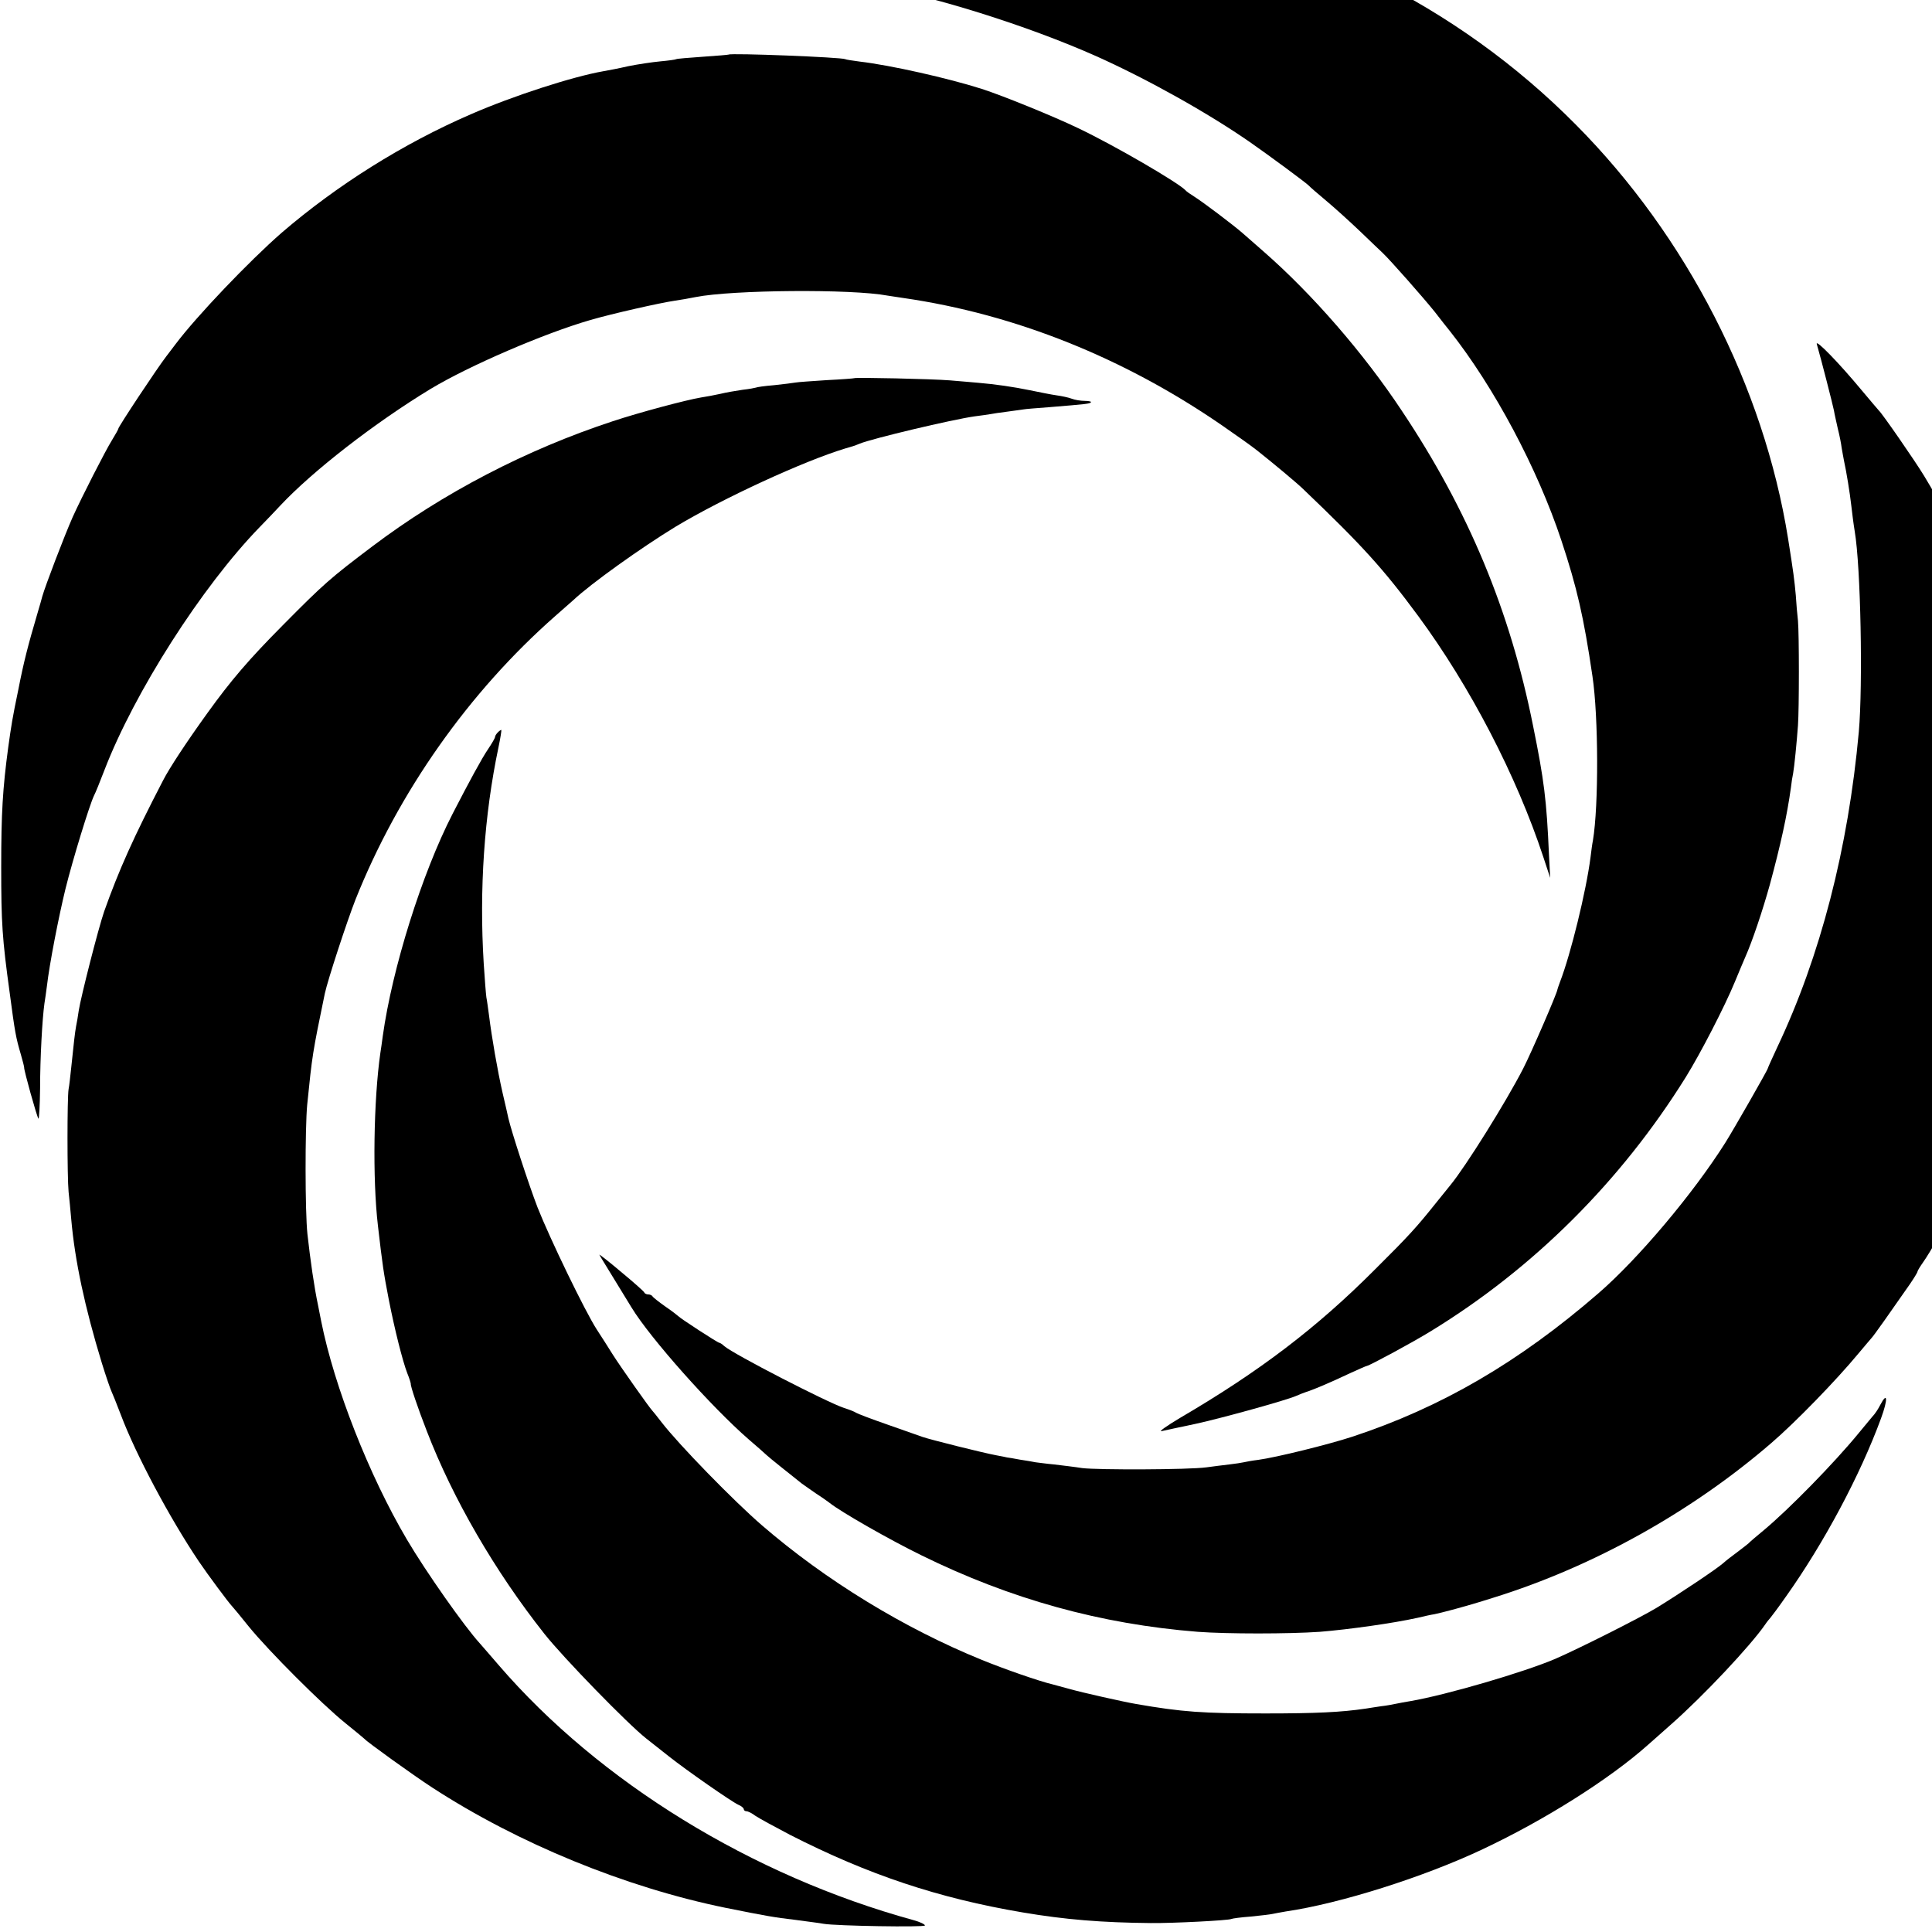
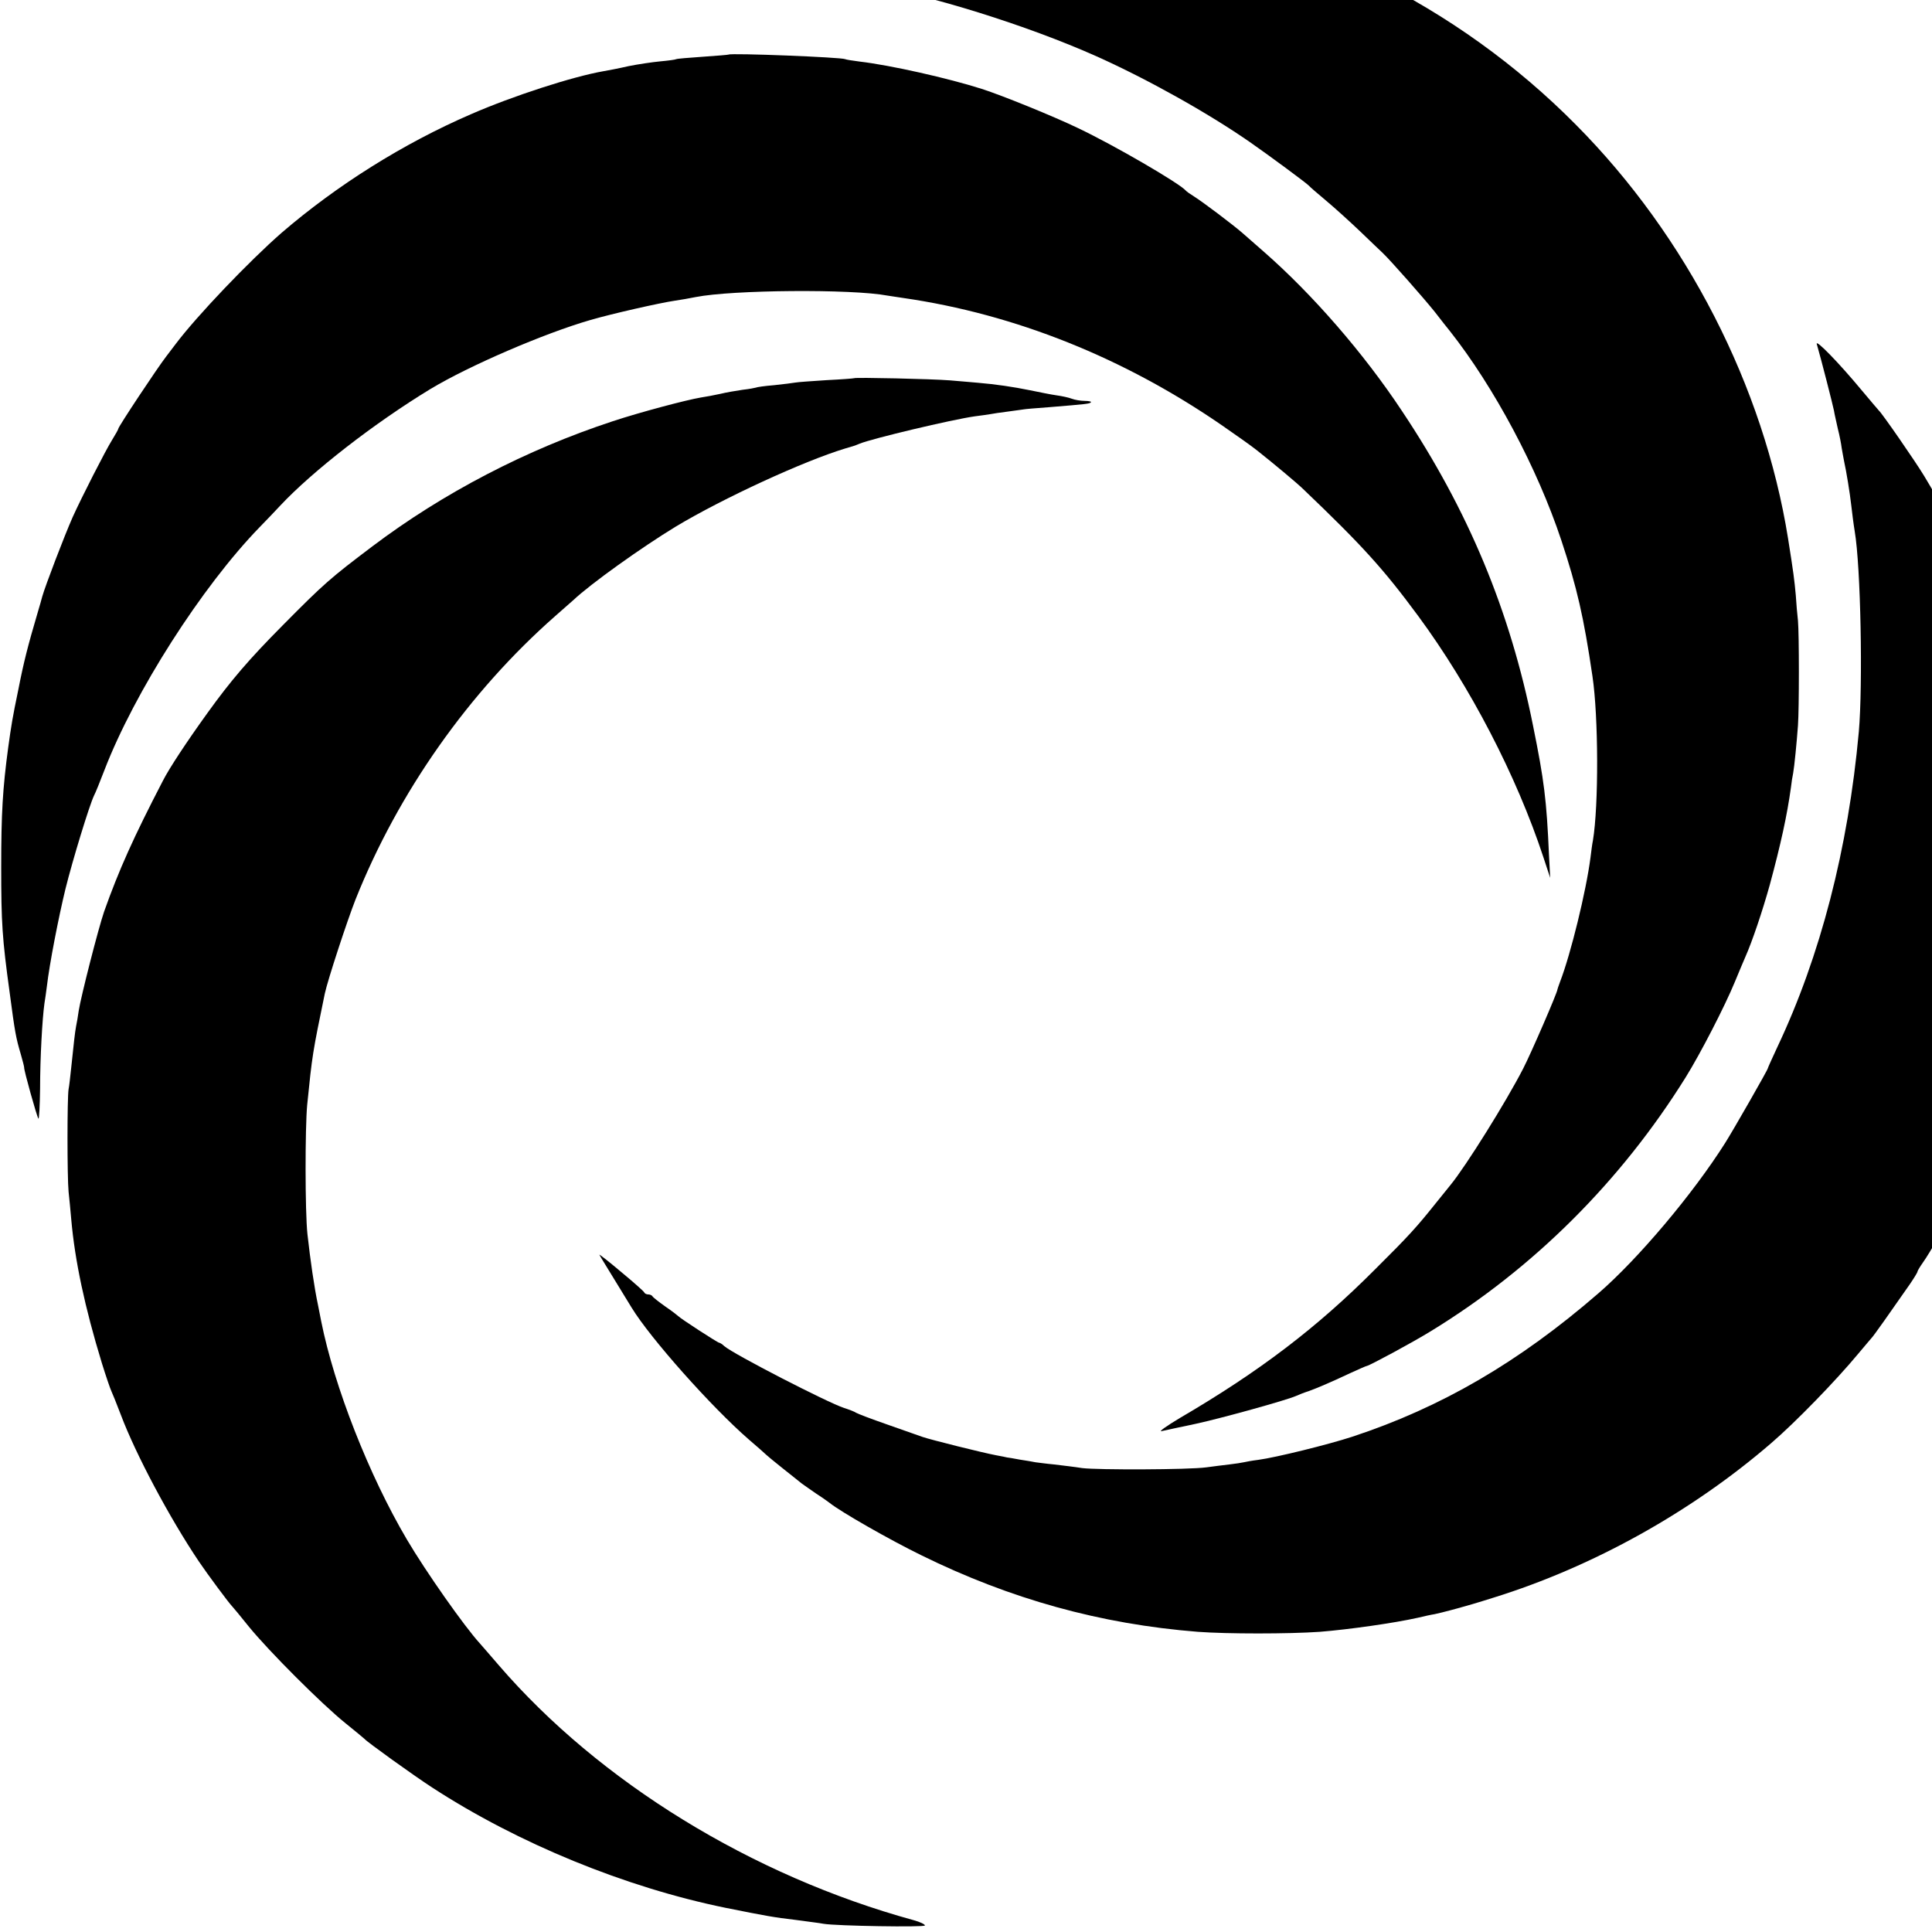
<svg xmlns="http://www.w3.org/2000/svg" version="1.0" width="16pt" height="16pt" viewBox="0 0 16 16" preserveAspectRatio="xMidYMid meet">
  <g transform="translate(0,16) scale(0.002,-0.002)" fill="#000000" stroke="none">
    <path d="M4149 8406 c-2 -2 -46 -7 -98 -11 -52 -3 -98 -8 -101 -10 -3 -2 -29 -6 -57 -9 -200 -19 -554 -117 -778 -215 l-70 -30 50 -1 c28 -1 57 -3 65 -5 8 -1 44 -5 80 -9 36 -3 76 -8 90 -10 14 -3 47 -7 73 -11 26 -3 71 -10 100 -16 29 -5 66 -12 82 -14 265 -44 668 -170 955 -298 212 -95 462 -235 635 -355 82 -57 236 -171 245 -181 3 -4 34 -31 70 -61 36 -30 100 -88 144 -130 43 -41 83 -80 90 -86 33 -31 171 -188 216 -244 28 -36 56 -72 63 -80 184 -233 363 -569 462 -867 65 -196 93 -318 129 -563 25 -167 26 -536 2 -680 -3 -14 -7 -45 -10 -70 -18 -140 -82 -401 -126 -515 -6 -16 -11 -31 -11 -32 1 -10 -109 -264 -142 -328 -71 -138 -237 -404 -301 -482 -8 -10 -36 -45 -63 -78 -76 -95 -109 -132 -248 -270 -242 -243 -480 -424 -810 -617 -55 -33 -89 -57 -75 -54 14 3 77 17 140 30 110 24 373 97 415 115 11 5 36 15 55 21 38 14 83 33 175 76 33 15 62 28 65 28 14 3 187 96 265 144 425 260 787 621 1055 1051 61 98 163 296 204 396 16 39 35 84 42 100 30 67 73 196 102 300 46 170 72 289 88 405 2 19 6 45 9 58 5 27 15 129 20 198 5 68 5 379 0 434 -3 25 -7 72 -9 105 -6 65 -9 90 -32 235 -101 630 -420 1252 -879 1714 -492 497 -1145 818 -1830 901 -33 4 -73 9 -90 12 -40 5 -451 13 -456 9z" />
    <path d="M3017 7774 c-1 -1 -49 -5 -107 -9 -58 -4 -107 -8 -110 -10 -3 -2 -32 -6 -65 -9 -33 -3 -93 -12 -133 -20 -39 -9 -86 -18 -104 -21 -126 -22 -374 -102 -548 -178 -280 -121 -555 -294 -784 -491 -134 -117 -351 -344 -439 -461 -4 -5 -21 -28 -38 -50 -38 -49 -199 -292 -199 -300 0 -3 -12 -24 -26 -47 -27 -43 -126 -237 -163 -319 -35 -79 -114 -286 -126 -329 -2 -8 -11 -40 -20 -70 -39 -132 -57 -202 -79 -315 -25 -120 -29 -147 -42 -240 -23 -171 -29 -273 -29 -495 0 -231 4 -295 35 -520 22 -167 26 -187 46 -255 8 -27 14 -52 14 -55 -2 -9 53 -205 59 -212 3 -4 6 52 7 125 0 126 9 288 18 352 3 17 7 48 10 70 11 95 49 289 77 404 30 121 99 346 118 386 6 11 25 58 43 105 125 325 405 762 643 1007 27 28 66 68 86 90 133 142 389 341 621 482 159 96 472 231 663 286 89 26 288 71 350 80 22 3 61 10 86 15 152 30 646 34 794 6 11 -2 41 -6 66 -10 463 -67 914 -248 1320 -528 58 -40 123 -86 144 -103 61 -48 169 -138 191 -160 245 -234 332 -330 476 -525 216 -293 408 -663 519 -1000 l28 -85 -5 95 c-10 229 -20 308 -66 535 -95 476 -268 892 -544 1305 -157 237 -369 481 -570 657 -32 28 -72 63 -89 78 -39 34 -162 127 -200 151 -16 10 -32 21 -35 25 -26 30 -297 188 -447 259 -102 49 -311 134 -398 162 -138 44 -377 98 -505 113 -30 4 -57 8 -60 10 -14 8 -474 26 -483 19z" />
    <path d="M7523 6575 c18 -62 67 -254 71 -275 2 -14 10 -47 16 -75 7 -27 14 -63 16 -80 3 -16 7 -41 10 -55 9 -40 24 -131 30 -185 3 -27 9 -75 14 -105 25 -147 34 -635 17 -830 -44 -484 -159 -929 -338 -1307 -21 -45 -39 -85 -39 -87 0 -6 -142 -254 -176 -308 -134 -212 -361 -481 -525 -623 -330 -286 -652 -473 -1019 -594 -101 -33 -316 -86 -390 -96 -25 -3 -52 -8 -60 -10 -8 -2 -35 -6 -60 -9 -25 -3 -67 -8 -95 -12 -74 -10 -449 -11 -514 -3 -31 5 -83 11 -116 15 -33 3 -67 8 -77 9 -9 2 -38 7 -65 11 -26 5 -50 9 -53 9 -3 1 -23 5 -45 9 -54 10 -274 65 -305 76 -14 5 -79 28 -145 51 -66 23 -124 45 -130 49 -5 4 -28 13 -50 20 -68 22 -458 223 -496 256 -8 8 -18 14 -21 14 -6 0 -160 100 -168 109 -3 3 -27 22 -55 41 -27 19 -51 38 -53 42 -2 4 -10 8 -17 8 -7 0 -15 3 -17 8 -1 4 -45 43 -97 86 -52 44 -92 75 -89 70 4 -8 47 -77 133 -218 78 -128 331 -412 485 -546 35 -30 68 -59 74 -65 9 -9 98 -80 146 -118 9 -7 36 -25 60 -42 25 -16 50 -34 55 -38 46 -37 249 -153 380 -217 370 -182 742 -285 1145 -317 121 -9 375 -9 505 0 123 10 306 36 405 58 25 6 56 13 70 15 14 3 43 10 65 16 22 6 45 12 51 14 5 1 64 18 130 39 411 128 819 355 1149 640 100 86 268 259 360 370 28 33 52 62 55 65 6 5 83 114 158 222 17 25 32 49 32 53 0 3 11 21 23 38 13 18 41 64 62 102 163 296 280 610 340 910 48 246 59 356 59 620 1 215 -5 313 -28 455 -4 25 -10 59 -12 75 -15 95 -69 310 -108 426 -81 247 -172 442 -309 669 -37 61 -174 259 -187 270 -3 3 -35 41 -72 85 -93 112 -192 214 -185 190z" />
    <path d="M3537 6434 c-1 -1 -52 -5 -113 -8 -61 -4 -120 -8 -130 -10 -11 -2 -51 -7 -89 -11 -38 -3 -72 -8 -75 -10 -3 -1 -27 -6 -55 -9 -27 -4 -69 -11 -93 -17 -23 -5 -59 -12 -80 -15 -60 -10 -252 -61 -364 -98 -359 -118 -703 -297 -997 -519 -172 -130 -198 -152 -371 -327 -140 -141 -215 -229 -310 -361 -88 -122 -159 -230 -185 -281 -122 -235 -183 -371 -244 -543 -24 -70 -96 -352 -105 -410 -3 -22 -8 -51 -11 -65 -5 -27 -9 -65 -20 -170 -4 -36 -8 -76 -11 -90 -6 -34 -6 -364 0 -425 3 -27 8 -79 11 -114 15 -171 56 -364 127 -596 17 -55 35 -107 39 -115 4 -8 22 -53 40 -100 61 -162 201 -425 322 -605 37 -55 125 -173 137 -185 3 -3 35 -41 70 -85 83 -102 303 -322 400 -400 41 -33 77 -63 80 -66 11 -13 200 -149 280 -201 355 -231 799 -413 1215 -498 170 -34 197 -39 290 -50 50 -7 101 -13 115 -16 51 -9 420 -15 420 -7 0 5 -21 15 -47 22 -670 184 -1301 572 -1718 1056 -33 38 -68 79 -78 90 -64 70 -223 296 -302 430 -157 266 -301 633 -355 904 -5 25 -11 55 -13 66 -16 75 -32 187 -44 295 -10 92 -10 439 -1 535 21 208 22 214 73 461 12 56 92 300 127 389 177 444 469 859 827 1174 35 31 69 61 75 66 72 68 282 218 425 305 195 117 529 271 701 323 19 6 37 11 40 12 3 1 12 5 20 8 51 21 383 100 476 113 27 3 56 8 64 9 9 2 43 7 75 11 33 4 62 9 65 9 3 1 50 5 105 9 158 13 166 14 172 20 4 3 -8 6 -25 6 -17 0 -41 4 -54 9 -13 5 -41 11 -63 14 -22 3 -71 13 -110 21 -68 14 -143 25 -215 31 -19 2 -72 6 -117 10 -73 6 -391 13 -396 9z" />
-     <path d="M2062 4968 c-7 -7 -12 -15 -12 -19 0 -5 -13 -27 -29 -51 -26 -38 -79 -136 -147 -268 -127 -247 -250 -640 -289 -920 -3 -25 -8 -56 -10 -70 -28 -195 -33 -521 -10 -716 19 -164 23 -192 45 -306 25 -127 57 -253 76 -303 9 -22 15 -42 15 -45 -2 -8 29 -100 66 -195 108 -281 283 -582 487 -840 79 -100 346 -374 421 -433 22 -17 65 -51 95 -75 72 -57 257 -186 287 -200 13 -5 23 -14 23 -19 0 -4 5 -8 11 -8 6 0 23 -8 37 -19 15 -10 79 -45 142 -78 325 -166 616 -263 965 -322 177 -30 328 -42 530 -44 92 -1 324 11 334 17 3 2 40 7 81 10 41 4 82 9 90 11 8 2 32 6 54 10 226 33 573 143 816 258 257 121 526 291 684 432 12 11 56 49 96 85 135 119 329 326 389 413 8 12 18 24 21 27 3 3 33 43 66 90 156 220 306 500 393 737 29 79 27 113 -3 56 -8 -16 -22 -38 -33 -49 -10 -12 -36 -43 -58 -70 -101 -123 -285 -311 -390 -399 -33 -27 -62 -52 -65 -56 -3 -3 -23 -18 -45 -35 -22 -16 -49 -37 -60 -47 -23 -21 -178 -125 -276 -185 -68 -41 -320 -168 -419 -211 -129 -55 -449 -149 -600 -175 -19 -3 -46 -8 -60 -11 -14 -3 -41 -8 -60 -10 -19 -3 -48 -7 -65 -10 -101 -15 -207 -20 -415 -20 -260 0 -345 6 -535 39 -53 9 -226 48 -275 62 -30 8 -62 17 -70 19 -56 13 -202 64 -295 102 -322 131 -646 329 -910 557 -117 101 -344 334 -415 426 -19 25 -37 47 -40 50 -10 10 -127 175 -162 230 -19 30 -49 78 -67 105 -49 76 -194 376 -245 505 -37 96 -109 317 -121 370 -2 8 -12 56 -24 105 -21 92 -45 231 -56 320 -4 28 -8 61 -11 75 -2 14 -7 77 -11 140 -19 308 2 615 61 895 8 38 13 71 12 72 -1 2 -8 -3 -14 -9z" />
  </g>
</svg>